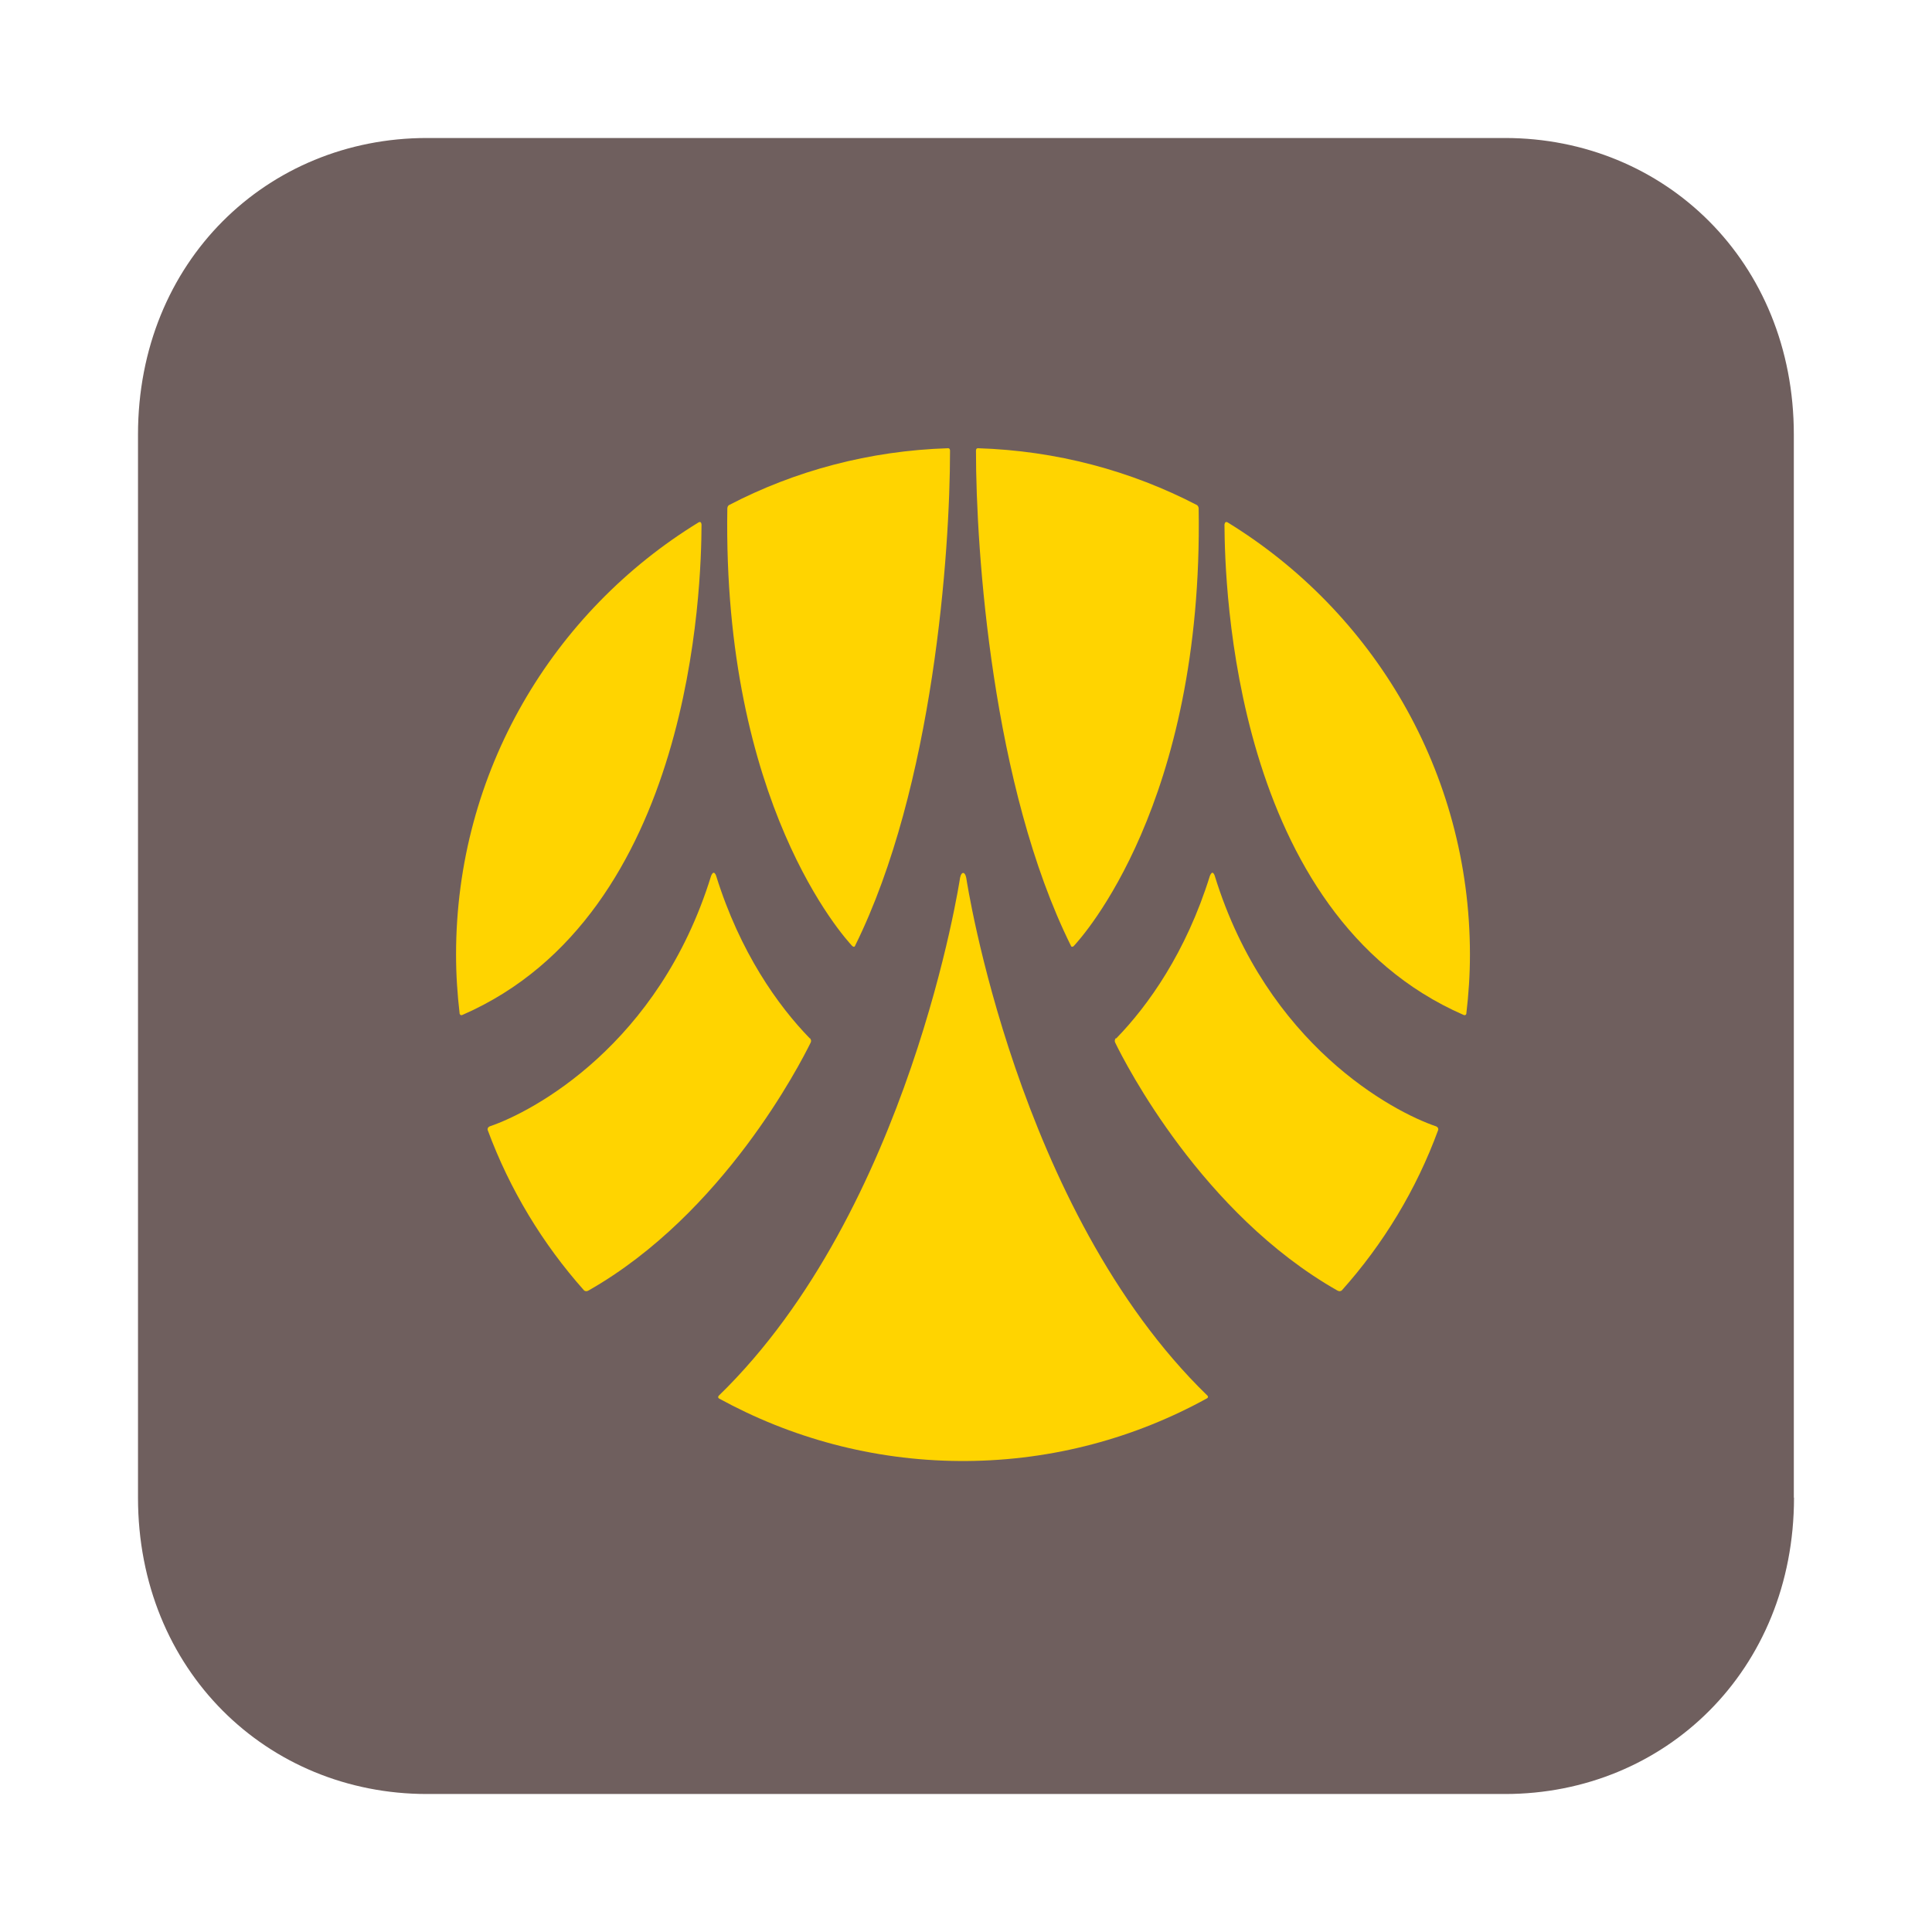
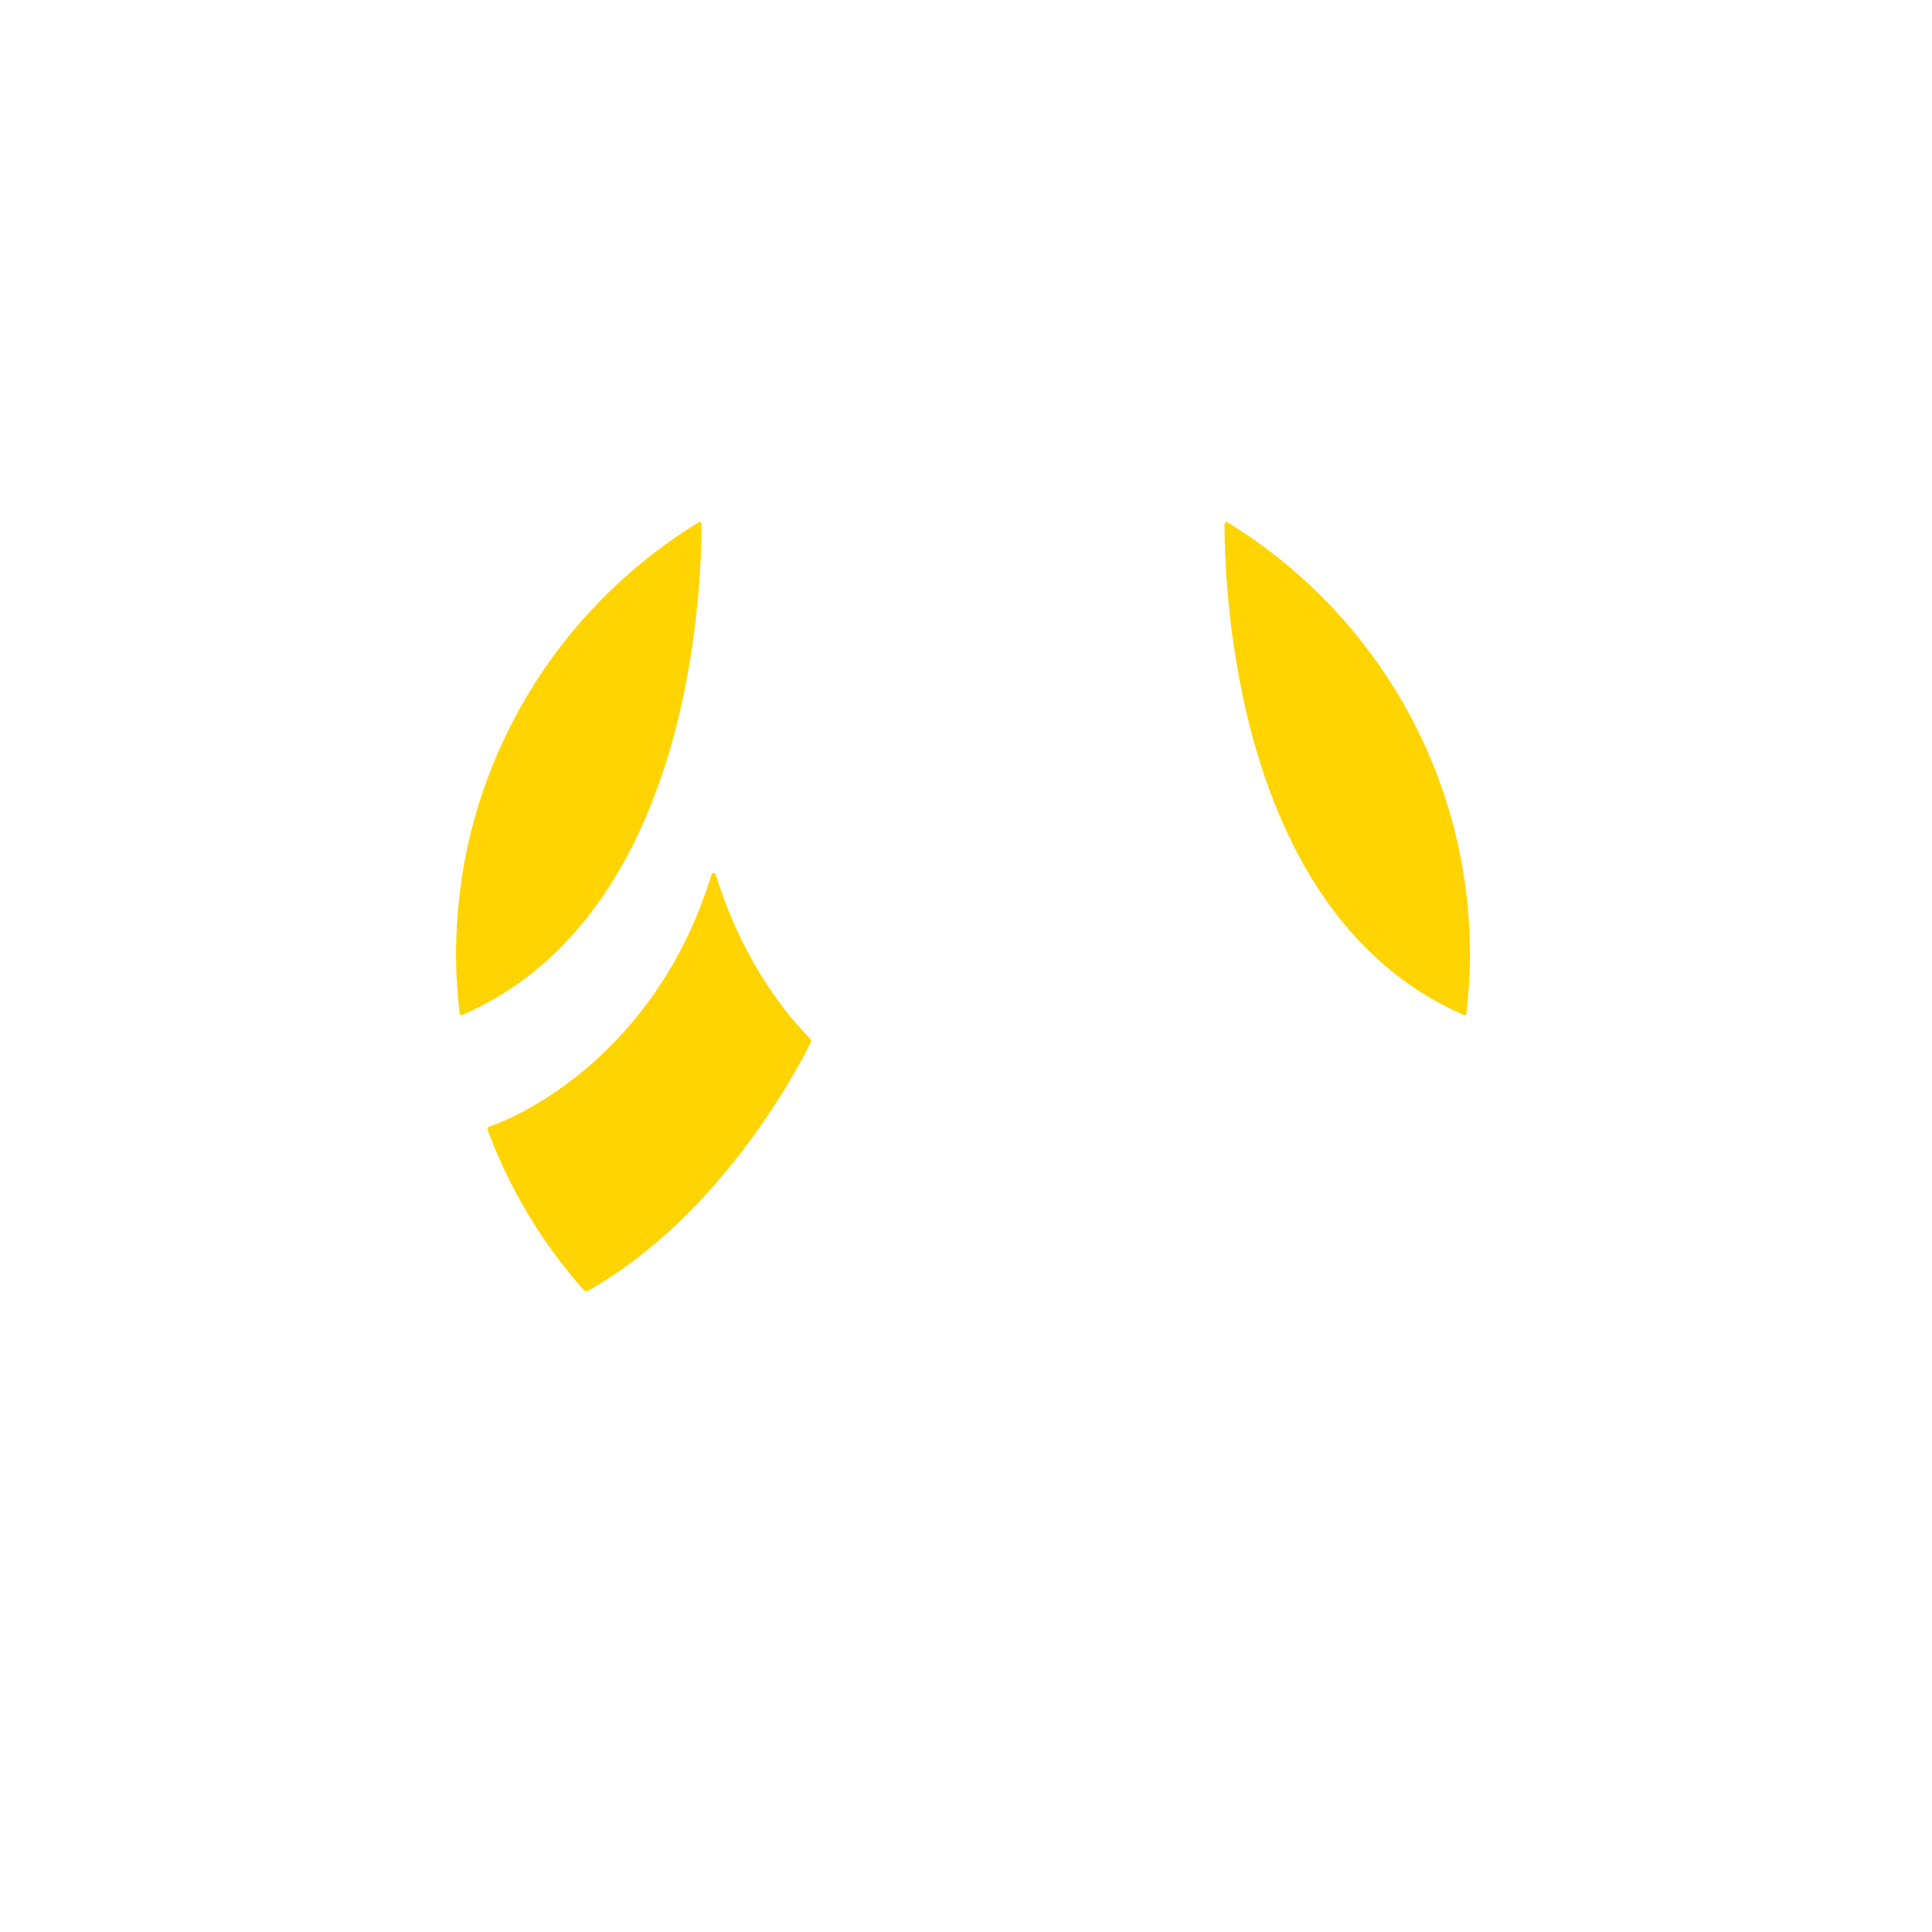
<svg xmlns="http://www.w3.org/2000/svg" width="56" height="56" viewBox="0 0 56 56" fill="none">
  <g clip-path="url(#clip0_531_2024)">
-     <path d="M52 43.409C52 48.424 48.25 52 43.626 52H12.374C7.75 52 4 48.418 4 43.409V12.597C4 7.576 7.75 4 12.374 4H43.621C48.245 4 51.995 7.576 51.995 12.597V43.409H52Z" fill="#6F5F5E" />
    <path d="M23.479 30.099L23.468 30.093C22.555 29.154 21.45 27.61 20.757 25.385C20.757 25.385 20.73 25.297 20.686 25.297C20.642 25.297 20.609 25.396 20.609 25.396C19.097 30.285 15.446 32.224 14.198 32.647C14.132 32.675 14.126 32.73 14.137 32.757C14.775 34.482 15.732 36.059 16.93 37.404C16.952 37.421 16.996 37.443 17.062 37.404C20.972 35.18 23.198 30.829 23.495 30.225C23.528 30.159 23.495 30.12 23.479 30.093V30.099Z" fill="#FFD400" />
-     <path d="M32.349 30.099L32.36 30.093C33.273 29.154 34.378 27.61 35.07 25.385C35.07 25.385 35.103 25.297 35.142 25.297C35.186 25.297 35.213 25.396 35.213 25.396C36.725 30.285 40.371 32.224 41.624 32.647C41.69 32.675 41.696 32.73 41.685 32.757C41.053 34.482 40.096 36.059 38.892 37.404C38.87 37.421 38.826 37.443 38.76 37.404C34.845 35.18 32.618 30.829 32.327 30.225C32.294 30.159 32.327 30.12 32.338 30.093L32.349 30.099Z" fill="#FFD400" />
-     <path d="M34.993 40.448C29.457 35.07 28.011 25.468 28.011 25.468C28.011 25.468 27.989 25.303 27.917 25.303C27.846 25.303 27.824 25.468 27.824 25.468C27.824 25.468 26.372 35.07 20.841 40.448C20.841 40.448 20.786 40.497 20.841 40.536C22.914 41.673 25.289 42.332 27.818 42.348H28.005C30.534 42.332 32.915 41.673 34.988 40.53C35.048 40.492 34.988 40.442 34.988 40.442L34.993 40.448Z" fill="#FFD400" />
    <path d="M35.58 15.14C35.498 15.096 35.492 15.212 35.492 15.212C35.503 16.942 35.734 26.5 42.42 29.417C42.48 29.445 42.502 29.395 42.502 29.384C42.569 28.818 42.607 28.253 42.607 27.67C42.607 22.364 39.792 17.722 35.58 15.14Z" fill="#FFD400" />
    <path d="M20.251 15.14C20.334 15.096 20.334 15.212 20.334 15.212C20.328 16.942 20.097 26.5 13.406 29.417C13.345 29.445 13.329 29.395 13.323 29.384C13.257 28.818 13.219 28.253 13.219 27.67C13.219 22.364 16.034 17.722 20.251 15.14Z" fill="#FFD400" />
-     <path d="M34.695 14.64C32.781 13.646 30.631 13.064 28.344 12.992C28.284 12.992 28.289 13.069 28.289 13.069C28.289 15.986 28.756 22.803 31.038 27.407C31.055 27.462 31.099 27.44 31.115 27.429C31.115 27.429 31.121 27.423 31.126 27.418C31.352 27.176 34.882 23.298 34.744 14.739C34.744 14.684 34.706 14.646 34.695 14.64Z" fill="#FFD400" />
-     <path d="M21.131 14.64C23.039 13.646 25.195 13.064 27.482 12.992C27.543 12.992 27.537 13.069 27.537 13.069C27.537 15.986 27.064 22.803 24.788 27.407C24.771 27.462 24.727 27.44 24.716 27.429C24.711 27.429 24.711 27.423 24.7 27.418C24.474 27.176 20.945 23.298 21.082 14.739C21.082 14.684 21.115 14.646 21.131 14.64Z" fill="#FFD400" />
  </g>
  <defs>
    <clipPath id="clip0_531_2024">
      <rect width="48" height="48" fill="white" transform="translate(4 4)" />
    </clipPath>
  </defs>
</svg>